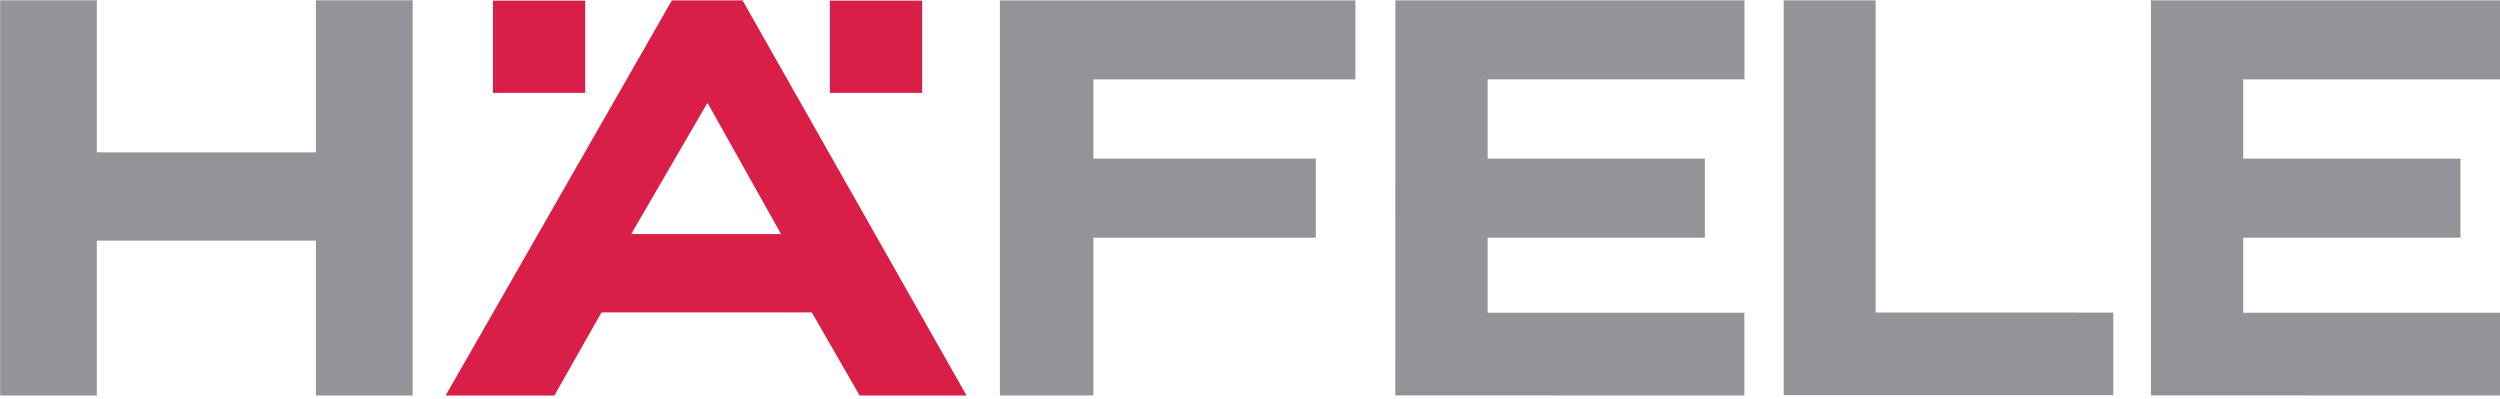
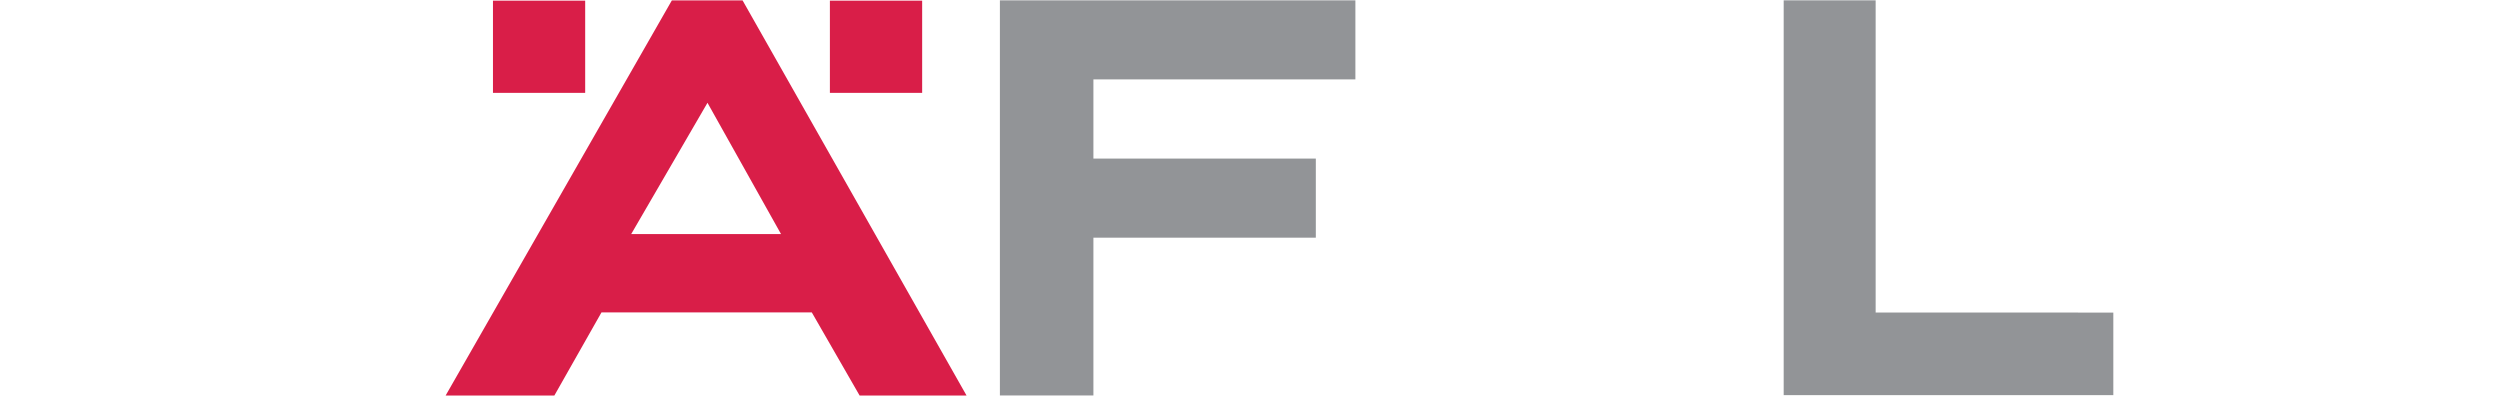
<svg xmlns="http://www.w3.org/2000/svg" width="501" height="80" viewBox="0 0 501 80">
  <g fill="none" fill-rule="evenodd">
    <polygon fill="#929497" points="200.38 .07 200.38 79.25 219.12 79.25 219.12 47.63 263.69 47.63 263.69 31.78 219.12 31.78 219.12 15.91 271.62 15.91 271.62 .07" />
    <rect width="18.48" height="18.48" x="98.79" y=".13" fill="#D91E48" />
    <rect width="18.49" height="18.48" x="166.31" y=".13" fill="#D91E48" />
    <polygon fill="#929497" points="357.45 .07 357.45 79.18 423.51 79.19 423.51 62.64 375.88 62.63 375.88 .07" />
-     <polygon fill="#929497" points="431.05 .07 431.05 79.24 501 79.25 501 62.67 449.54 62.67 449.54 47.63 493.08 47.63 493.08 31.78 449.54 31.78 449.54 15.91 501 15.91 501 .07" />
-     <polygon fill="#929497" points="279.63 .07 279.61 79.24 349.57 79.25 349.57 62.67 298.13 62.67 298.13 47.63 341.65 47.63 341.65 31.78 298.13 31.78 298.13 15.9 349.59 15.9 349.59 .07" />
-     <path fill="#D91E48" fill-rule="nonzero" d="M141.78,20.6 L156.52,46.91 L126.49,46.91 L141.78,20.6 Z M134.64,0.08 L89.3,79.27 L111.09,79.27 L120.54,62.6 L162.68,62.6 L172.27,79.27 L193.7,79.27 L148.81,0.08 L134.64,0.08 Z" />
-     <polygon fill="#929497" points="63.3 .06 63.3 30.53 19.4 30.53 19.4 .06 .03 .06 .03 79.26 19.4 79.26 19.4 48.22 63.3 48.22 63.3 79.26 82.7 79.26 82.7 .06" />
+     <path fill="#D91E48" fill-rule="nonzero" d="M141.78,20.6 L156.52,46.91 L126.49,46.91 L141.78,20.6 Z M134.64,0.08 L89.3,79.27 L111.09,79.27 L120.54,62.6 L162.68,62.6 L172.27,79.27 L193.7,79.27 L148.81,0.08 Z" />
  </g>
</svg>